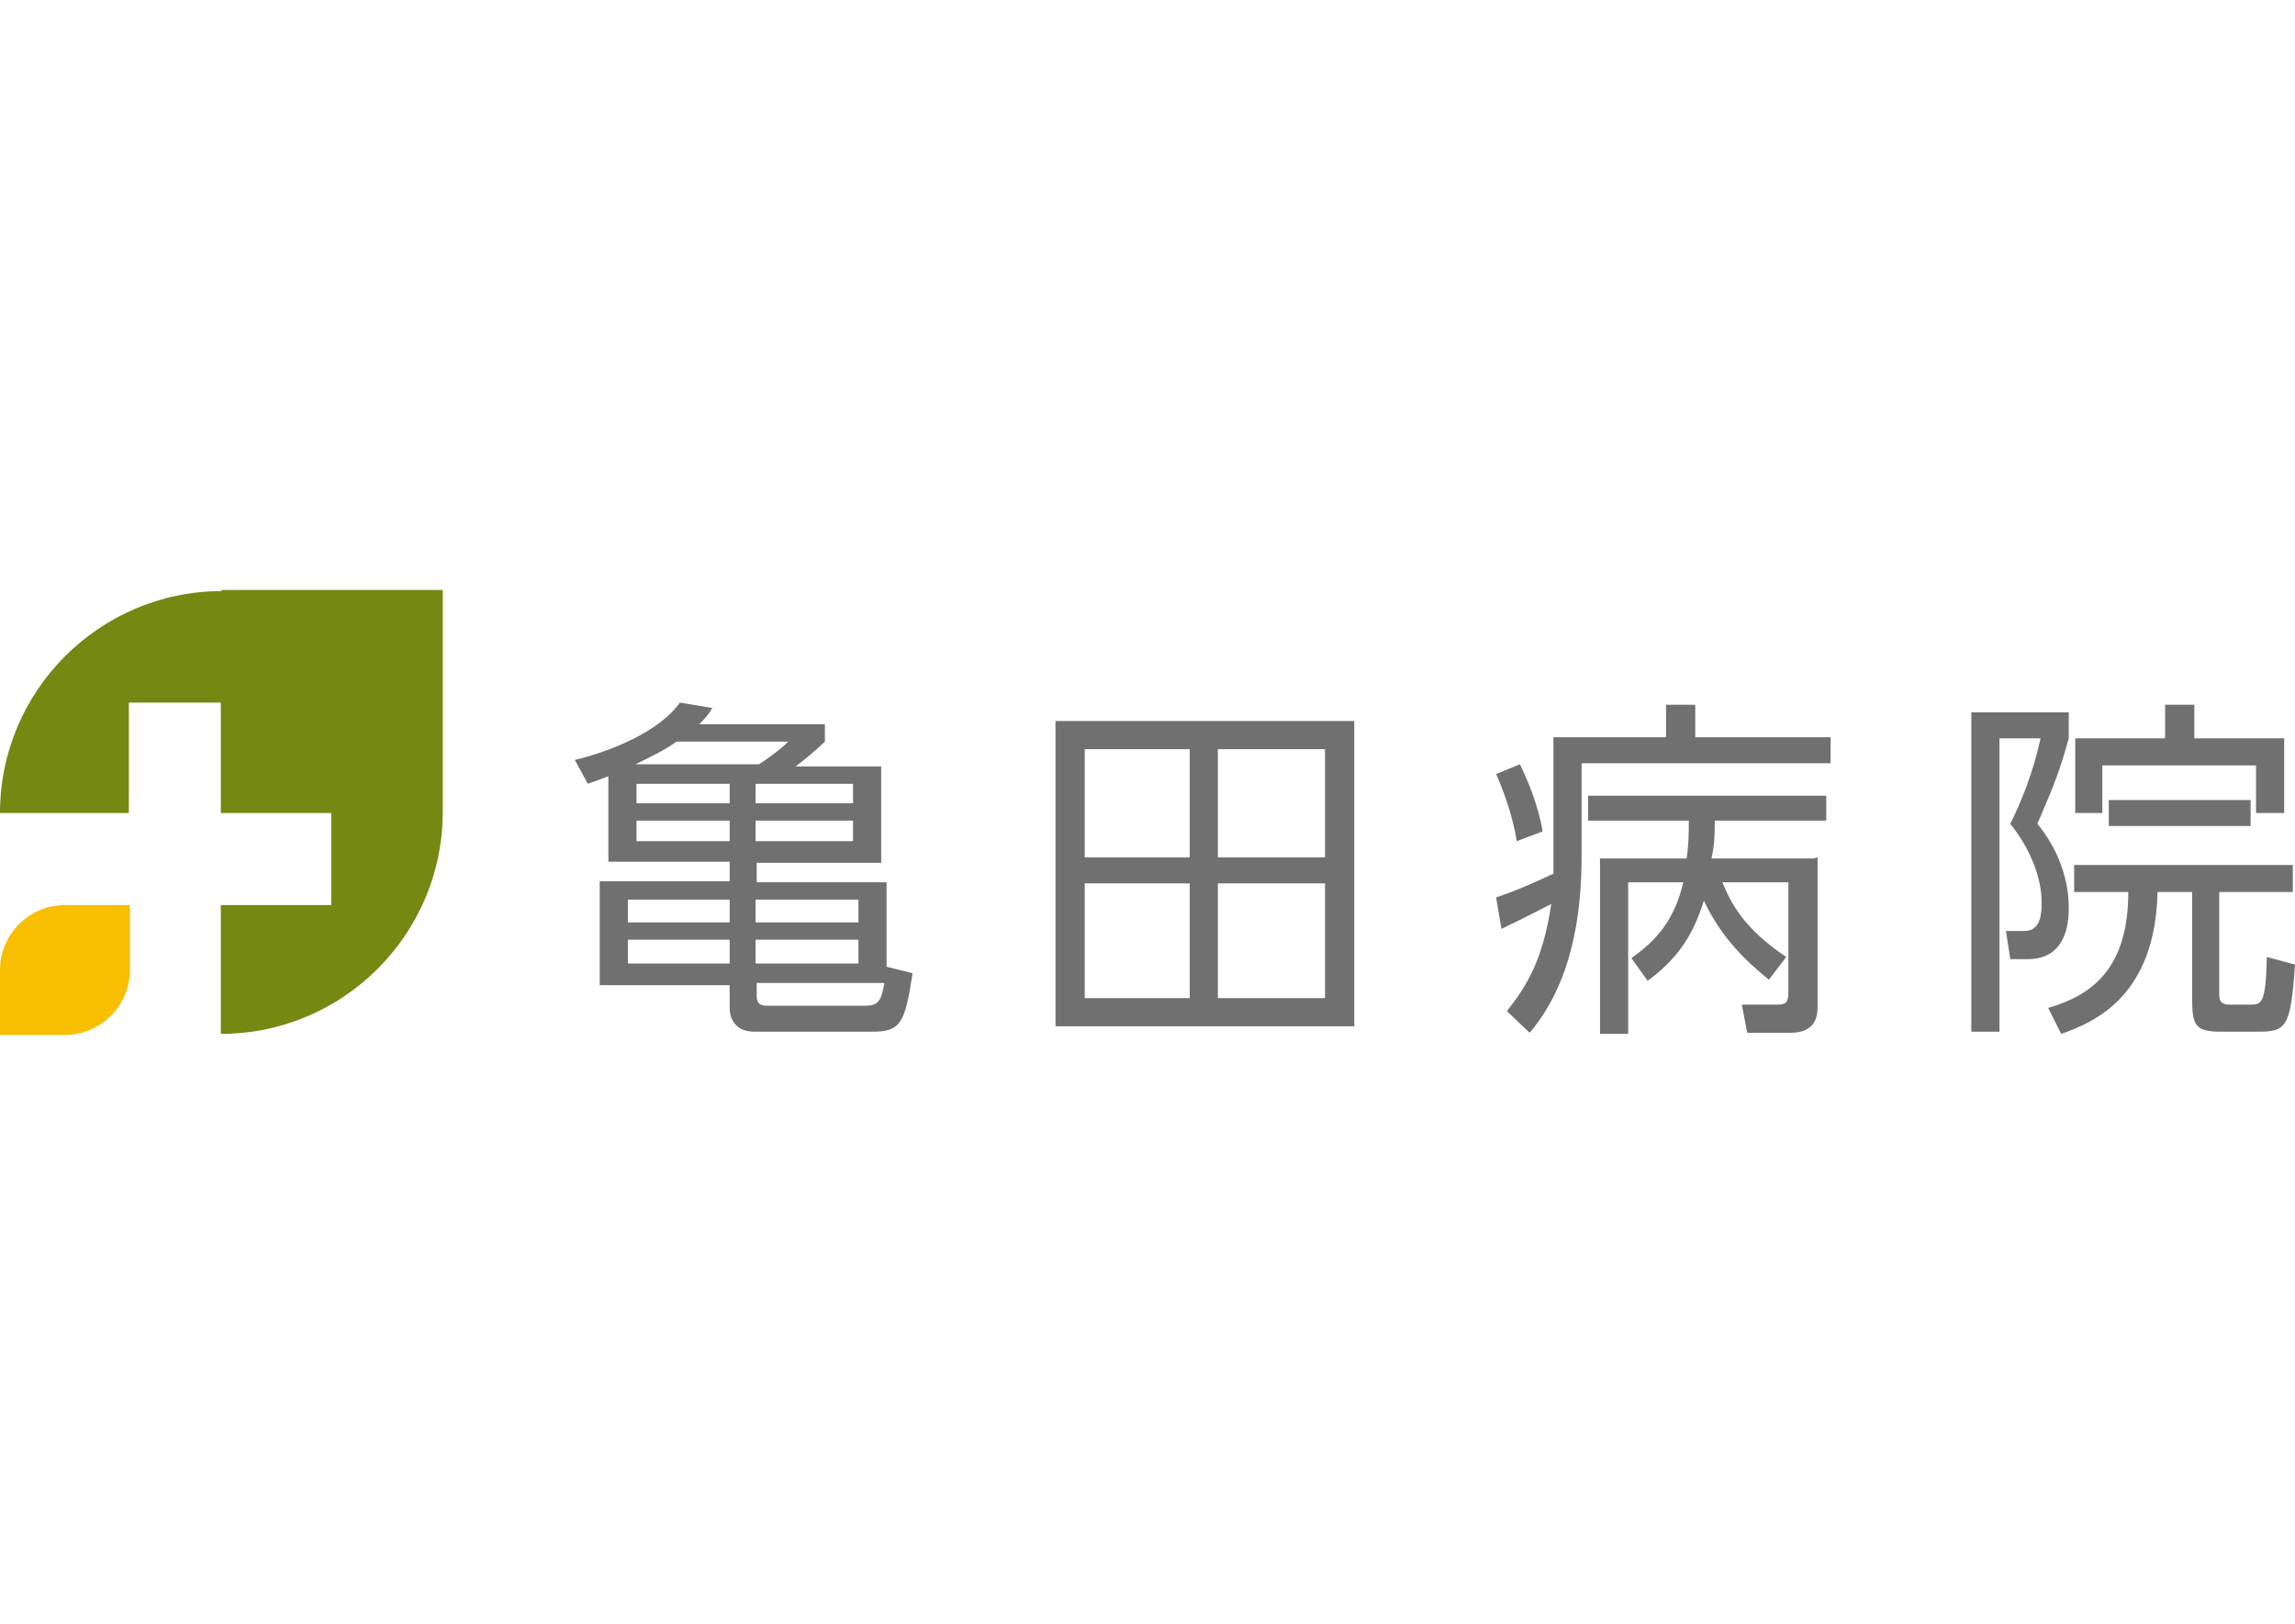
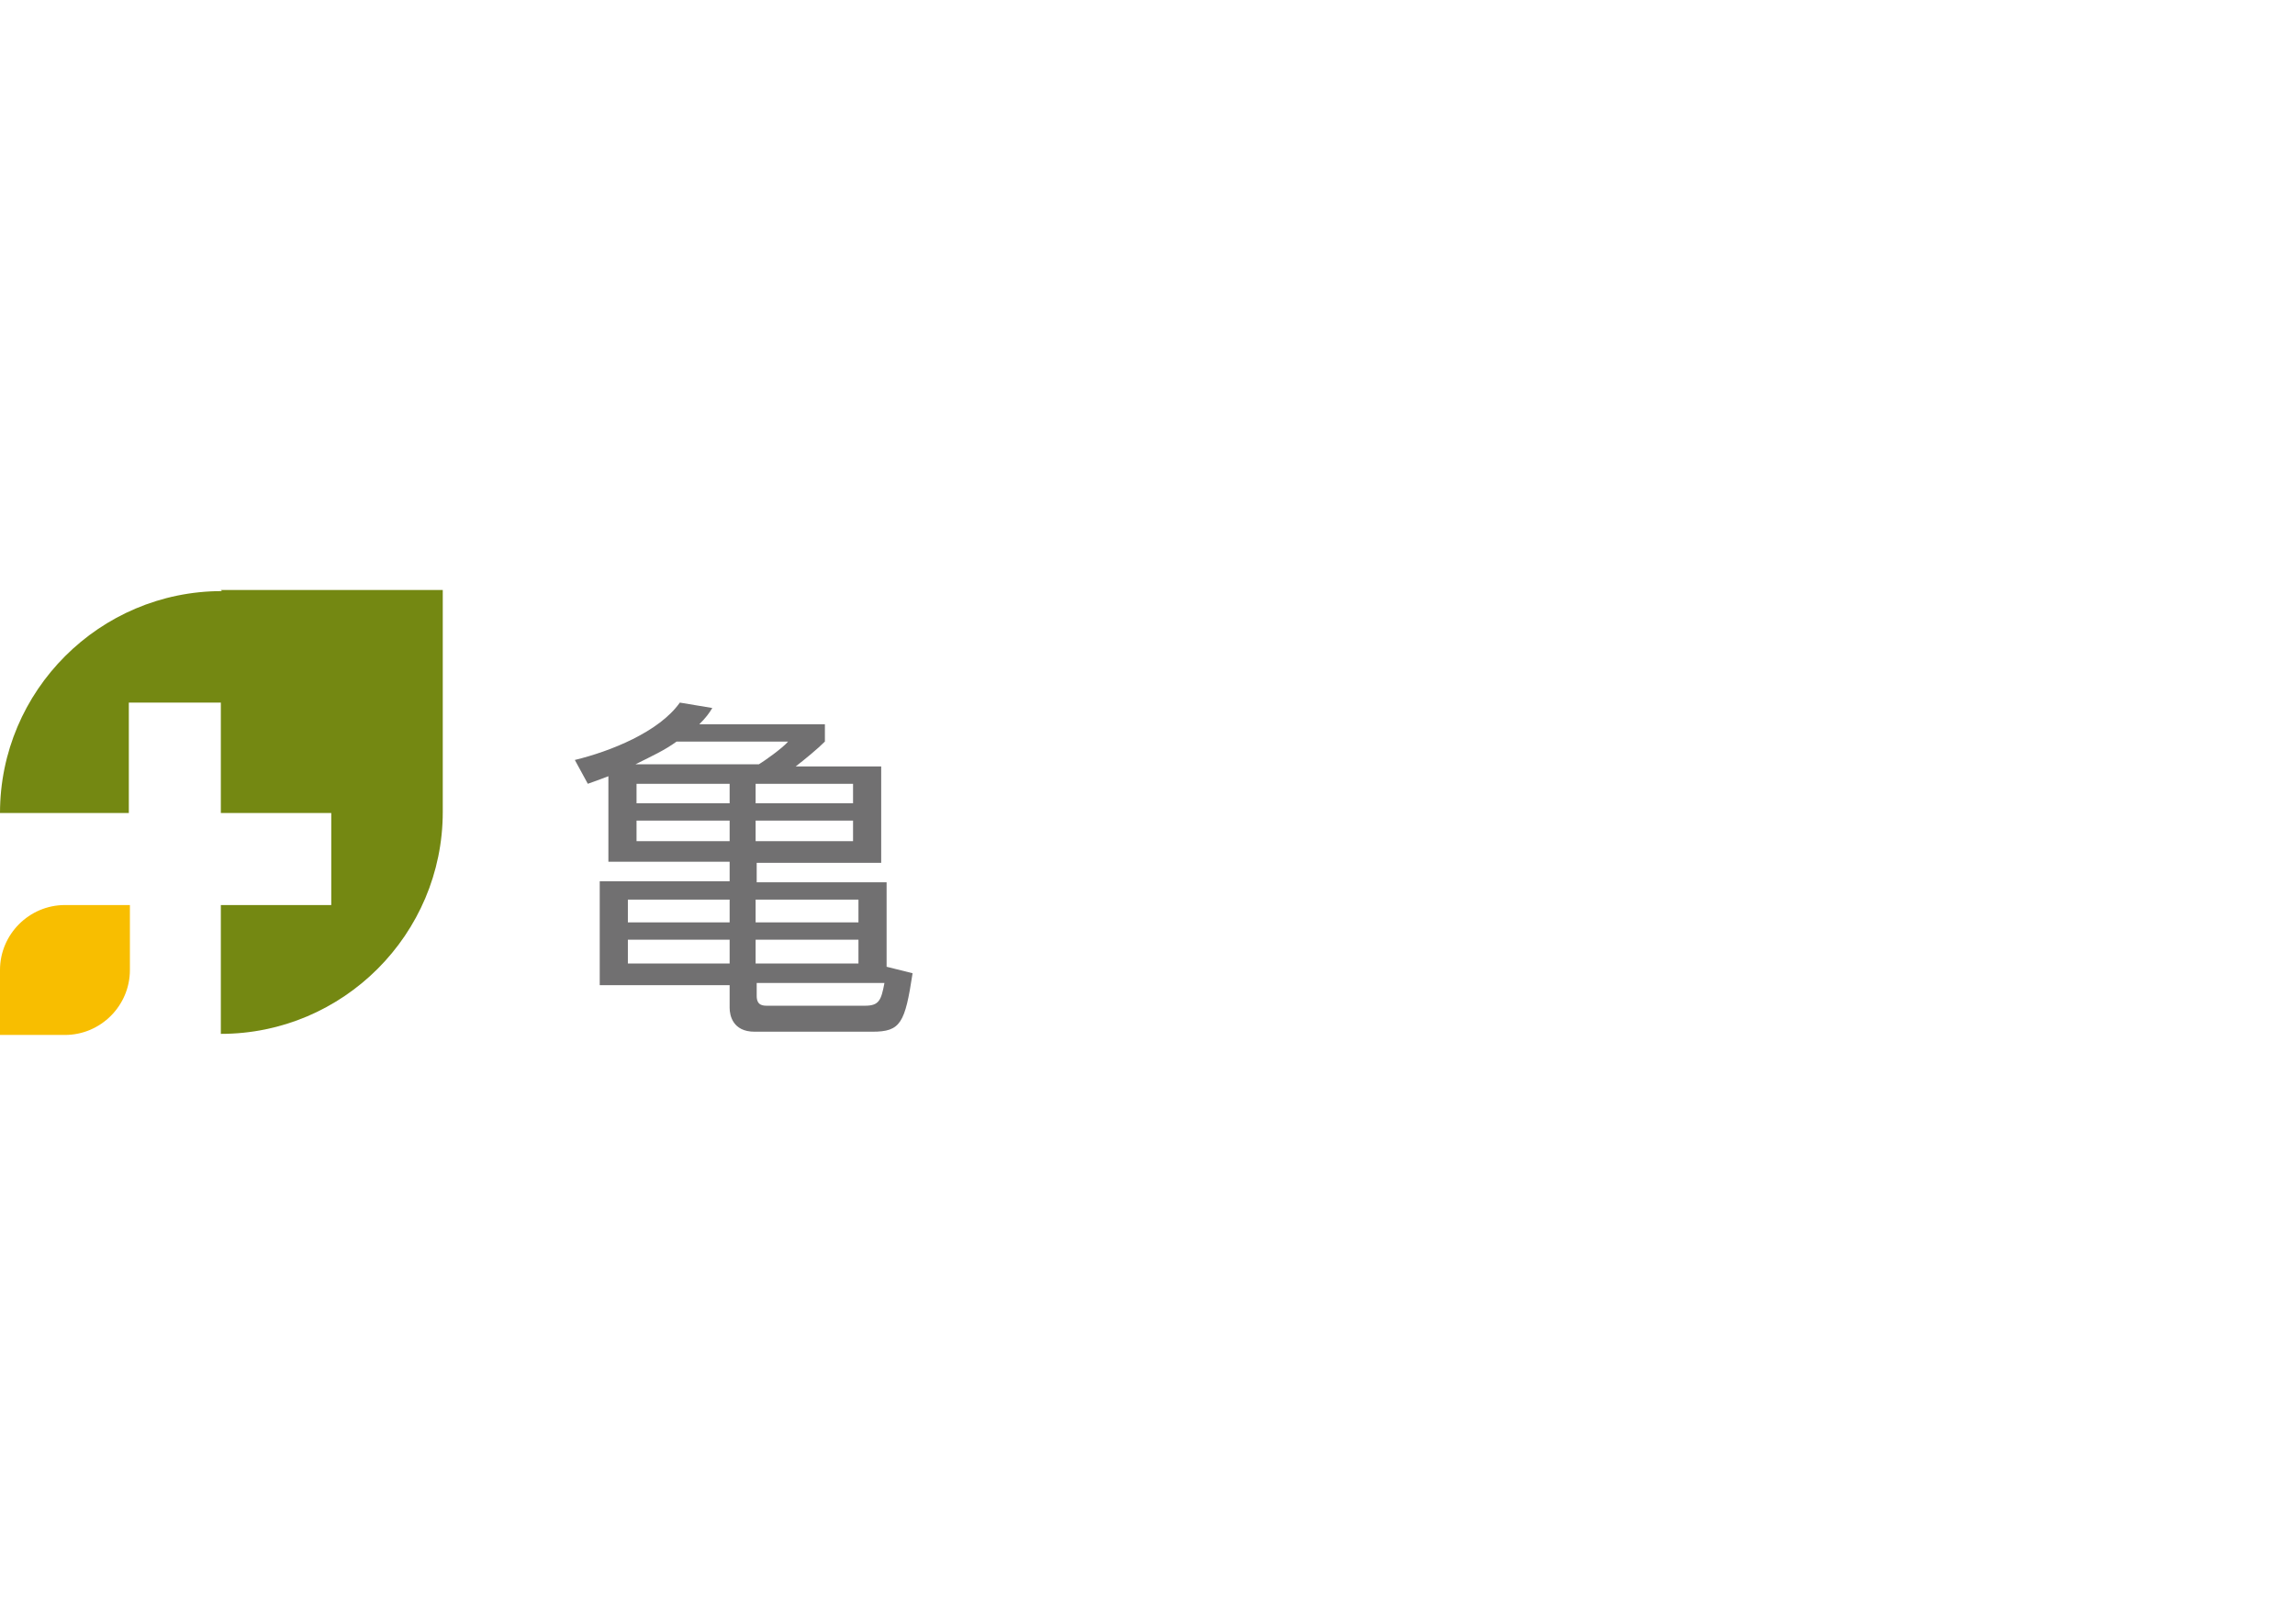
<svg xmlns="http://www.w3.org/2000/svg" id="_レイヤー_1" data-name="レイヤー_1" version="1.1" viewBox="0 0 212 150">
  <defs>
    <style>
      .st0 {
        fill: #748812;
      }

      .st1 {
        fill: #f8be00;
      }

      .st2 {
        fill: #717071;
      }
    </style>
  </defs>
  <g>
    <path class="st0" d="M20.5,54.6c-11.3,0-20.5,9.2-20.5,20.5h11.9v-10.2h8.5v10.2h10.2v8.5h-10.2v11.9c11.3,0,20.5-9.2,20.5-20.5v-20.5h-20.5Z" />
    <path class="st1" d="M6,83.6c-3.3,0-6,2.7-6,6v6h6c3.3,0,6-2.7,6-6v-6h-6Z" />
  </g>
  <g>
    <path class="st2" d="M81.9,89.3l2.4.6c-.7,4.6-1.1,5.4-3.7,5.4h-10.9c-2,0-2.3-1.5-2.3-2.2v-2.1h-12v-9.6h12v-1.8h-11.2v-7.9c-.5.2-.8.3-1.9.7l-1.2-2.2c3.3-.8,7.8-2.6,9.7-5.3l3,.5c-.3.5-.6.9-1.2,1.5h11.6v1.6c-.7.7-1.8,1.6-2.7,2.3h7.9v8.9h-11.5v1.8h12v8ZM67.4,83.1h-9.4v2.1h9.4v-2.1ZM67.4,86.8h-9.4v2.2h9.4v-2.2ZM62.5,68.5c-1.1.8-2.2,1.3-3.8,2.1h11.4c.5-.3,2.2-1.5,2.7-2.1h-10.2ZM67.4,72.4h-8.6v1.8h8.6v-1.8ZM67.4,75.8h-8.6v1.9h8.6v-1.9ZM78.8,72.4h-9v1.8h9v-1.8ZM78.8,75.8h-9v1.9h9v-1.9ZM79.3,83.1h-9.5v2.1h9.5v-2.1ZM79.3,86.8h-9.5v2.2h9.5v-2.2ZM69.9,90.8v1.2c0,.9.6.9,1,.9h9c1.3,0,1.5-.5,1.8-2.1h-11.8Z" />
-     <path class="st2" d="M125.1,66.6v28.2h-27.6v-28.2h27.6ZM109.9,69.2h-9.7v10h9.7v-10ZM109.9,81.6h-9.7v10.6h9.7v-10.6ZM122.4,69.2h-9.9v10h9.9v-10ZM122.4,81.6h-9.9v10.6h9.9v-10.6Z" />
-     <path class="st2" d="M143.5,68.1h10.4v-3h2.7v3h12.5v2.4h-23v8.6c0,5.4-.9,11.7-4.8,16.3l-2.1-2c1.8-2.3,3.3-4.6,4.1-9.9-.6.3-2.3,1.2-4.6,2.3l-.5-2.9c2.1-.7,4-1.6,5.3-2.2,0-.6,0-1.3,0-1.6v-11ZM140.1,77.7c-.3-2.2-1.3-4.9-1.9-6.2l2.2-.9c.7,1.4,1.7,3.8,2.1,6.2l-2.4.9ZM167.9,79.2v13.7c0,.7,0,2.5-2.5,2.5h-4l-.5-2.6h2.9c1.1,0,1.4,0,1.4-1.2v-10.1h-6.1c.8,1.9,1.9,4.2,5.9,6.9l-1.6,2.1c-2.2-1.8-4.4-3.9-6-7.3-.8,2.4-1.8,4.9-5.2,7.4l-1.5-2.1c3.2-2.2,4.2-4.6,4.8-7h-5.1v14h-2.6v-16.2h8c.2-1.3.2-2.4.2-3.5h-9.3v-2.3h22v2.3h-10.3c0,1.1,0,2.1-.3,3.5h9.4Z" />
-     <path class="st2" d="M191.1,66v2.2c-.8,2.9-1.3,4.2-2.9,7.9,2.9,3.5,2.9,7.1,2.9,7.7,0,1,0,4.8-3.8,4.8h-1.6l-.4-2.6h1.7c1.5,0,1.6-1.6,1.6-2.6,0-2.5-1.2-5.2-2.9-7.3,1-2,2.1-4.7,2.8-7.9h-3.8v27.1h-2.6v-29.5h9ZM205,82.3v9.4c0,.6,0,1.1,1,1.1h1.8c1.1,0,1.5,0,1.6-4.4l2.6.7c-.4,5.8-.8,6.2-3.4,6.2h-3.5c-2.4,0-2.6-.7-2.6-3.1v-9.8h-3.2c-.2,9.5-5.7,12-8.9,13.1l-1.2-2.4c4.2-1.2,7.4-3.8,7.4-10.7h-5v-2.5h20.2v2.5h-6.8ZM202.7,65.1v3.1h8.3v6.9h-2.6v-4.4h-14.2v4.4h-2.5v-6.9h8.3v-3.1h2.7ZM194.8,76.3v-2.4h13.1v2.4h-13.1Z" />
  </g>
</svg>